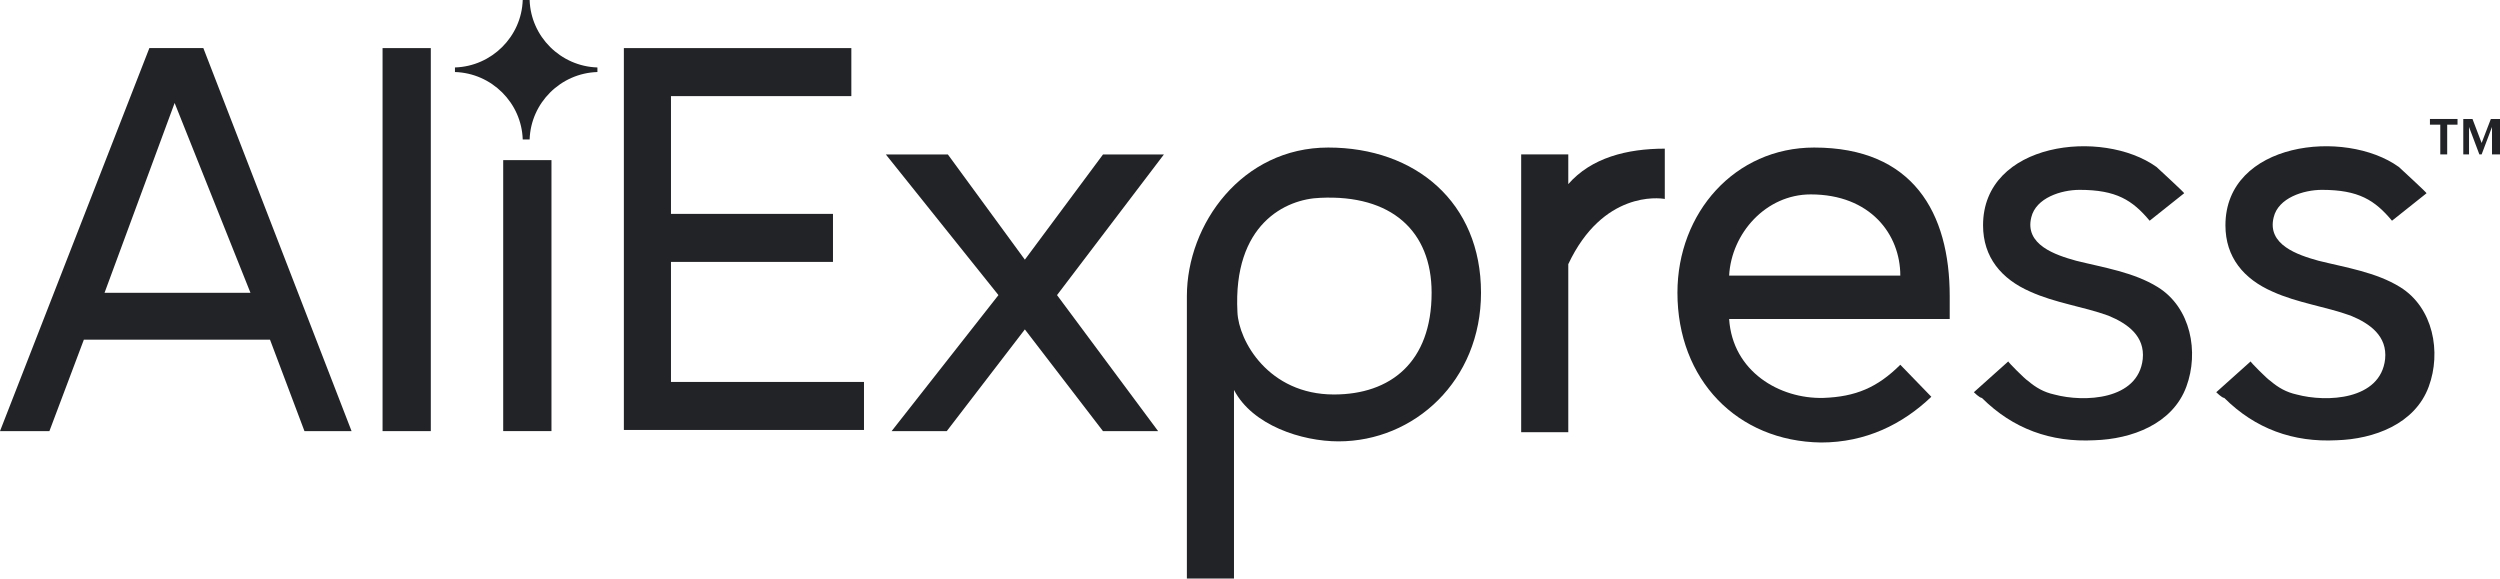
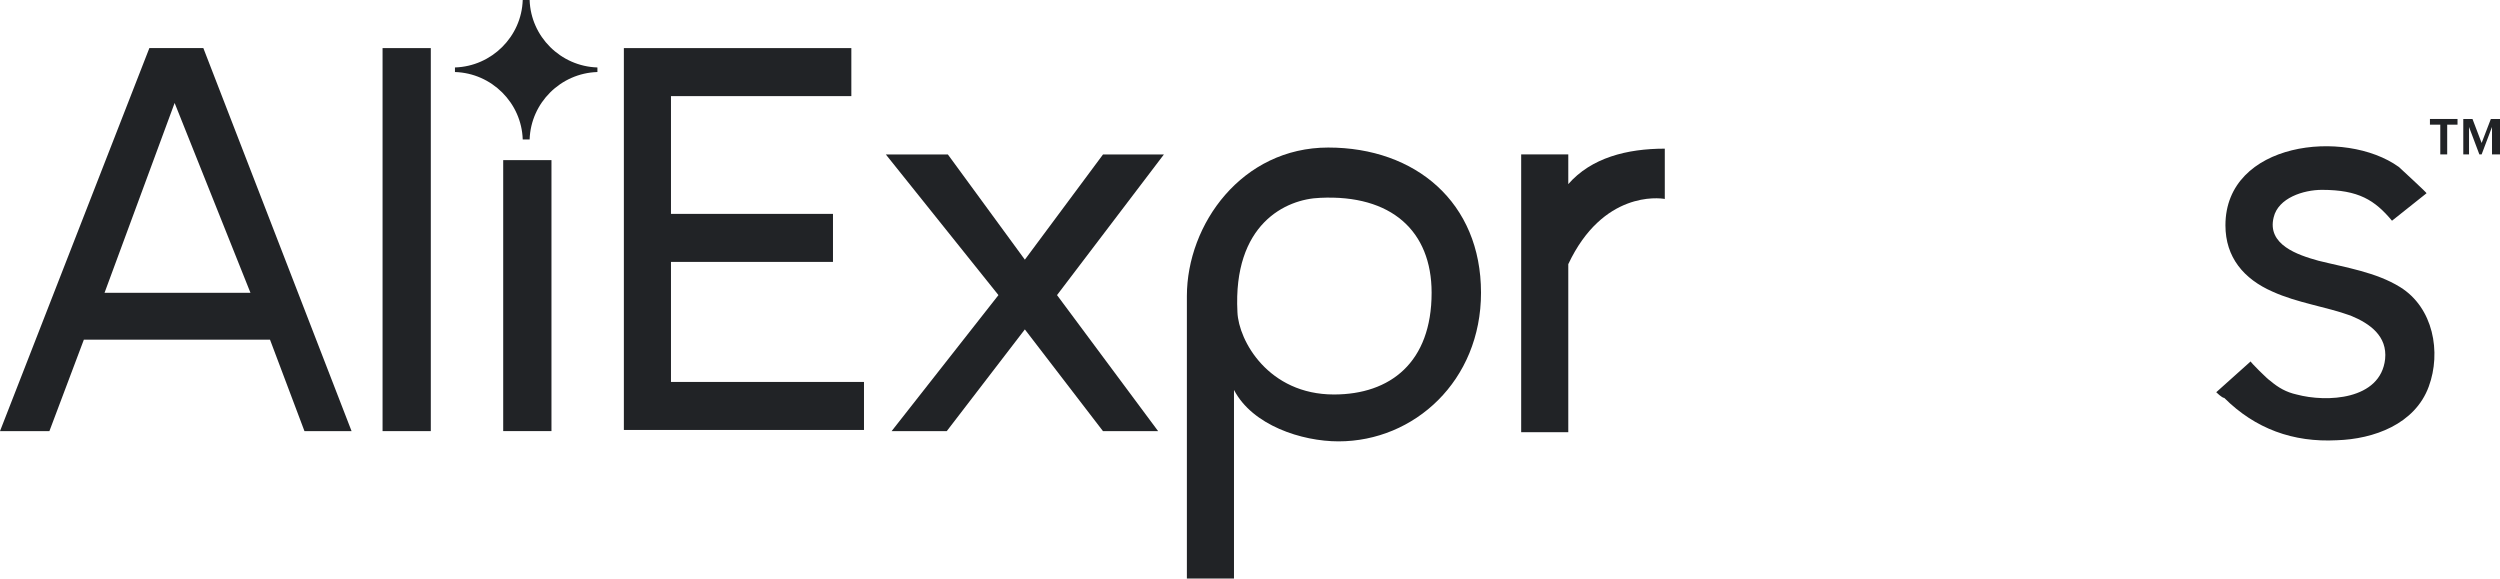
<svg xmlns="http://www.w3.org/2000/svg" width="121" height="28" viewBox="0 0 121 28" fill="none">
  <path d="M30.195 20.866V2.328H41.205V4.652H32.475V10.352H40.316V12.676H32.475V18.486H41.817V20.81H30.195V20.866Z" fill="#212326" />
  <path d="M53.385 20.868L49.603 15.943L45.822 20.868H43.153L48.325 14.283L42.875 7.477H45.878L49.603 12.568L53.385 7.477H56.332L51.16 14.283L56.054 20.868H53.385Z" fill="#212326" />
  <path d="M59.725 18.872V28.002H57.445V14.334C57.445 10.848 60.114 7.141 64.285 7.141C68.511 7.141 71.681 9.797 71.681 14.168C71.681 18.429 68.455 21.362 64.785 21.362C63.006 21.362 60.615 20.587 59.725 18.872ZM69.29 14.168C69.29 11.18 67.343 9.409 63.896 9.575C62.227 9.631 59.669 10.848 59.892 15.109C59.948 16.492 61.393 19.093 64.563 19.093C67.288 19.093 69.29 17.544 69.29 14.168Z" fill="#212326" />
  <path d="M73.625 20.919V7.472H75.905V8.911C77.017 7.638 78.741 7.195 80.576 7.195V9.63C80.298 9.575 77.573 9.243 75.905 12.784V20.919H73.625Z" fill="#212326" />
-   <path d="M81.188 14.168C81.188 10.295 83.968 7.141 87.805 7.141C92.587 7.141 94.366 10.295 94.366 14.334V15.441H83.69C83.857 17.986 86.137 19.314 88.25 19.259C89.806 19.204 90.863 18.761 91.975 17.654L93.477 19.204C92.086 20.532 90.307 21.417 88.138 21.417C84.079 21.362 81.188 18.374 81.188 14.168ZM87.638 9.409C85.469 9.409 83.801 11.291 83.69 13.338H91.975C91.975 11.346 90.529 9.409 87.638 9.409Z" fill="#212326" />
-   <path d="M95.535 18.984L97.203 17.49C97.148 17.49 98.037 18.375 98.149 18.43C98.538 18.762 98.927 18.984 99.428 19.094C100.873 19.482 103.487 19.371 103.709 17.379C103.821 16.272 102.986 15.664 102.041 15.276C100.818 14.834 99.483 14.668 98.26 14.114C96.87 13.505 95.98 12.454 95.98 10.905C95.98 6.865 101.763 6.201 104.377 8.083C104.488 8.193 105.767 9.355 105.711 9.355L104.043 10.683C103.209 9.687 102.43 9.189 100.651 9.189C99.761 9.189 98.538 9.577 98.315 10.517C97.982 11.845 99.483 12.343 100.484 12.62C101.819 12.952 103.265 13.173 104.432 13.893C106.045 14.889 106.434 17.047 105.822 18.707C105.155 20.533 103.153 21.253 101.374 21.308C99.261 21.419 97.426 20.755 95.924 19.26C95.813 19.26 95.535 18.984 95.535 18.984Z" fill="#212326" />
  <path d="M107.266 18.984L108.934 17.49C108.878 17.49 109.768 18.375 109.879 18.43C110.268 18.762 110.658 18.984 111.158 19.094C112.604 19.482 115.217 19.371 115.44 17.379C115.551 16.272 114.717 15.664 113.772 15.276C112.548 14.834 111.214 14.668 109.99 14.114C108.6 13.505 107.711 12.454 107.711 10.905C107.711 6.865 113.494 6.201 116.107 8.083C116.218 8.193 117.497 9.355 117.442 9.355L115.773 10.683C114.939 9.687 114.161 9.189 112.381 9.189C111.492 9.189 110.268 9.577 110.046 10.517C109.712 11.845 111.214 12.343 112.215 12.62C113.549 12.952 114.995 13.173 116.163 13.893C117.775 14.889 118.164 17.047 117.553 18.707C116.886 20.533 114.884 21.253 113.104 21.308C110.991 21.419 109.156 20.755 107.655 19.26C107.544 19.26 107.266 18.984 107.266 18.984Z" fill="#212326" />
  <path d="M118.11 7.473V6.034H117.609V5.758H118.944V6.034H118.444V7.473H118.11Z" fill="#212326" />
  <path d="M120.613 7.473V6.145L120.111 7.473H120.001L119.501 6.145V7.473H119.223V5.758H119.668L120.111 6.92L120.557 5.758H121.002V7.473H120.613Z" fill="#212326" />
  <path d="M14.736 20.866L13.068 16.439H4.059L2.391 20.866H0L7.229 2.328H9.842L17.016 20.866H14.736ZM8.452 4.984L5.06 14.17H12.122L8.452 4.984Z" fill="#212326" />
  <path d="M20.851 2.328H18.516V20.866H20.851V2.328Z" fill="#212326" />
  <path d="M26.691 7.75H24.355V20.865H26.691V7.75Z" fill="#212326" />
  <path d="M28.915 3.486V3.265C27.135 3.209 25.69 1.771 25.634 0H25.3C25.245 1.771 23.799 3.209 22.02 3.265V3.486C23.799 3.541 25.245 4.98 25.3 6.751H25.634C25.69 4.98 27.135 3.541 28.915 3.486Z" fill="#212326" />
</svg>